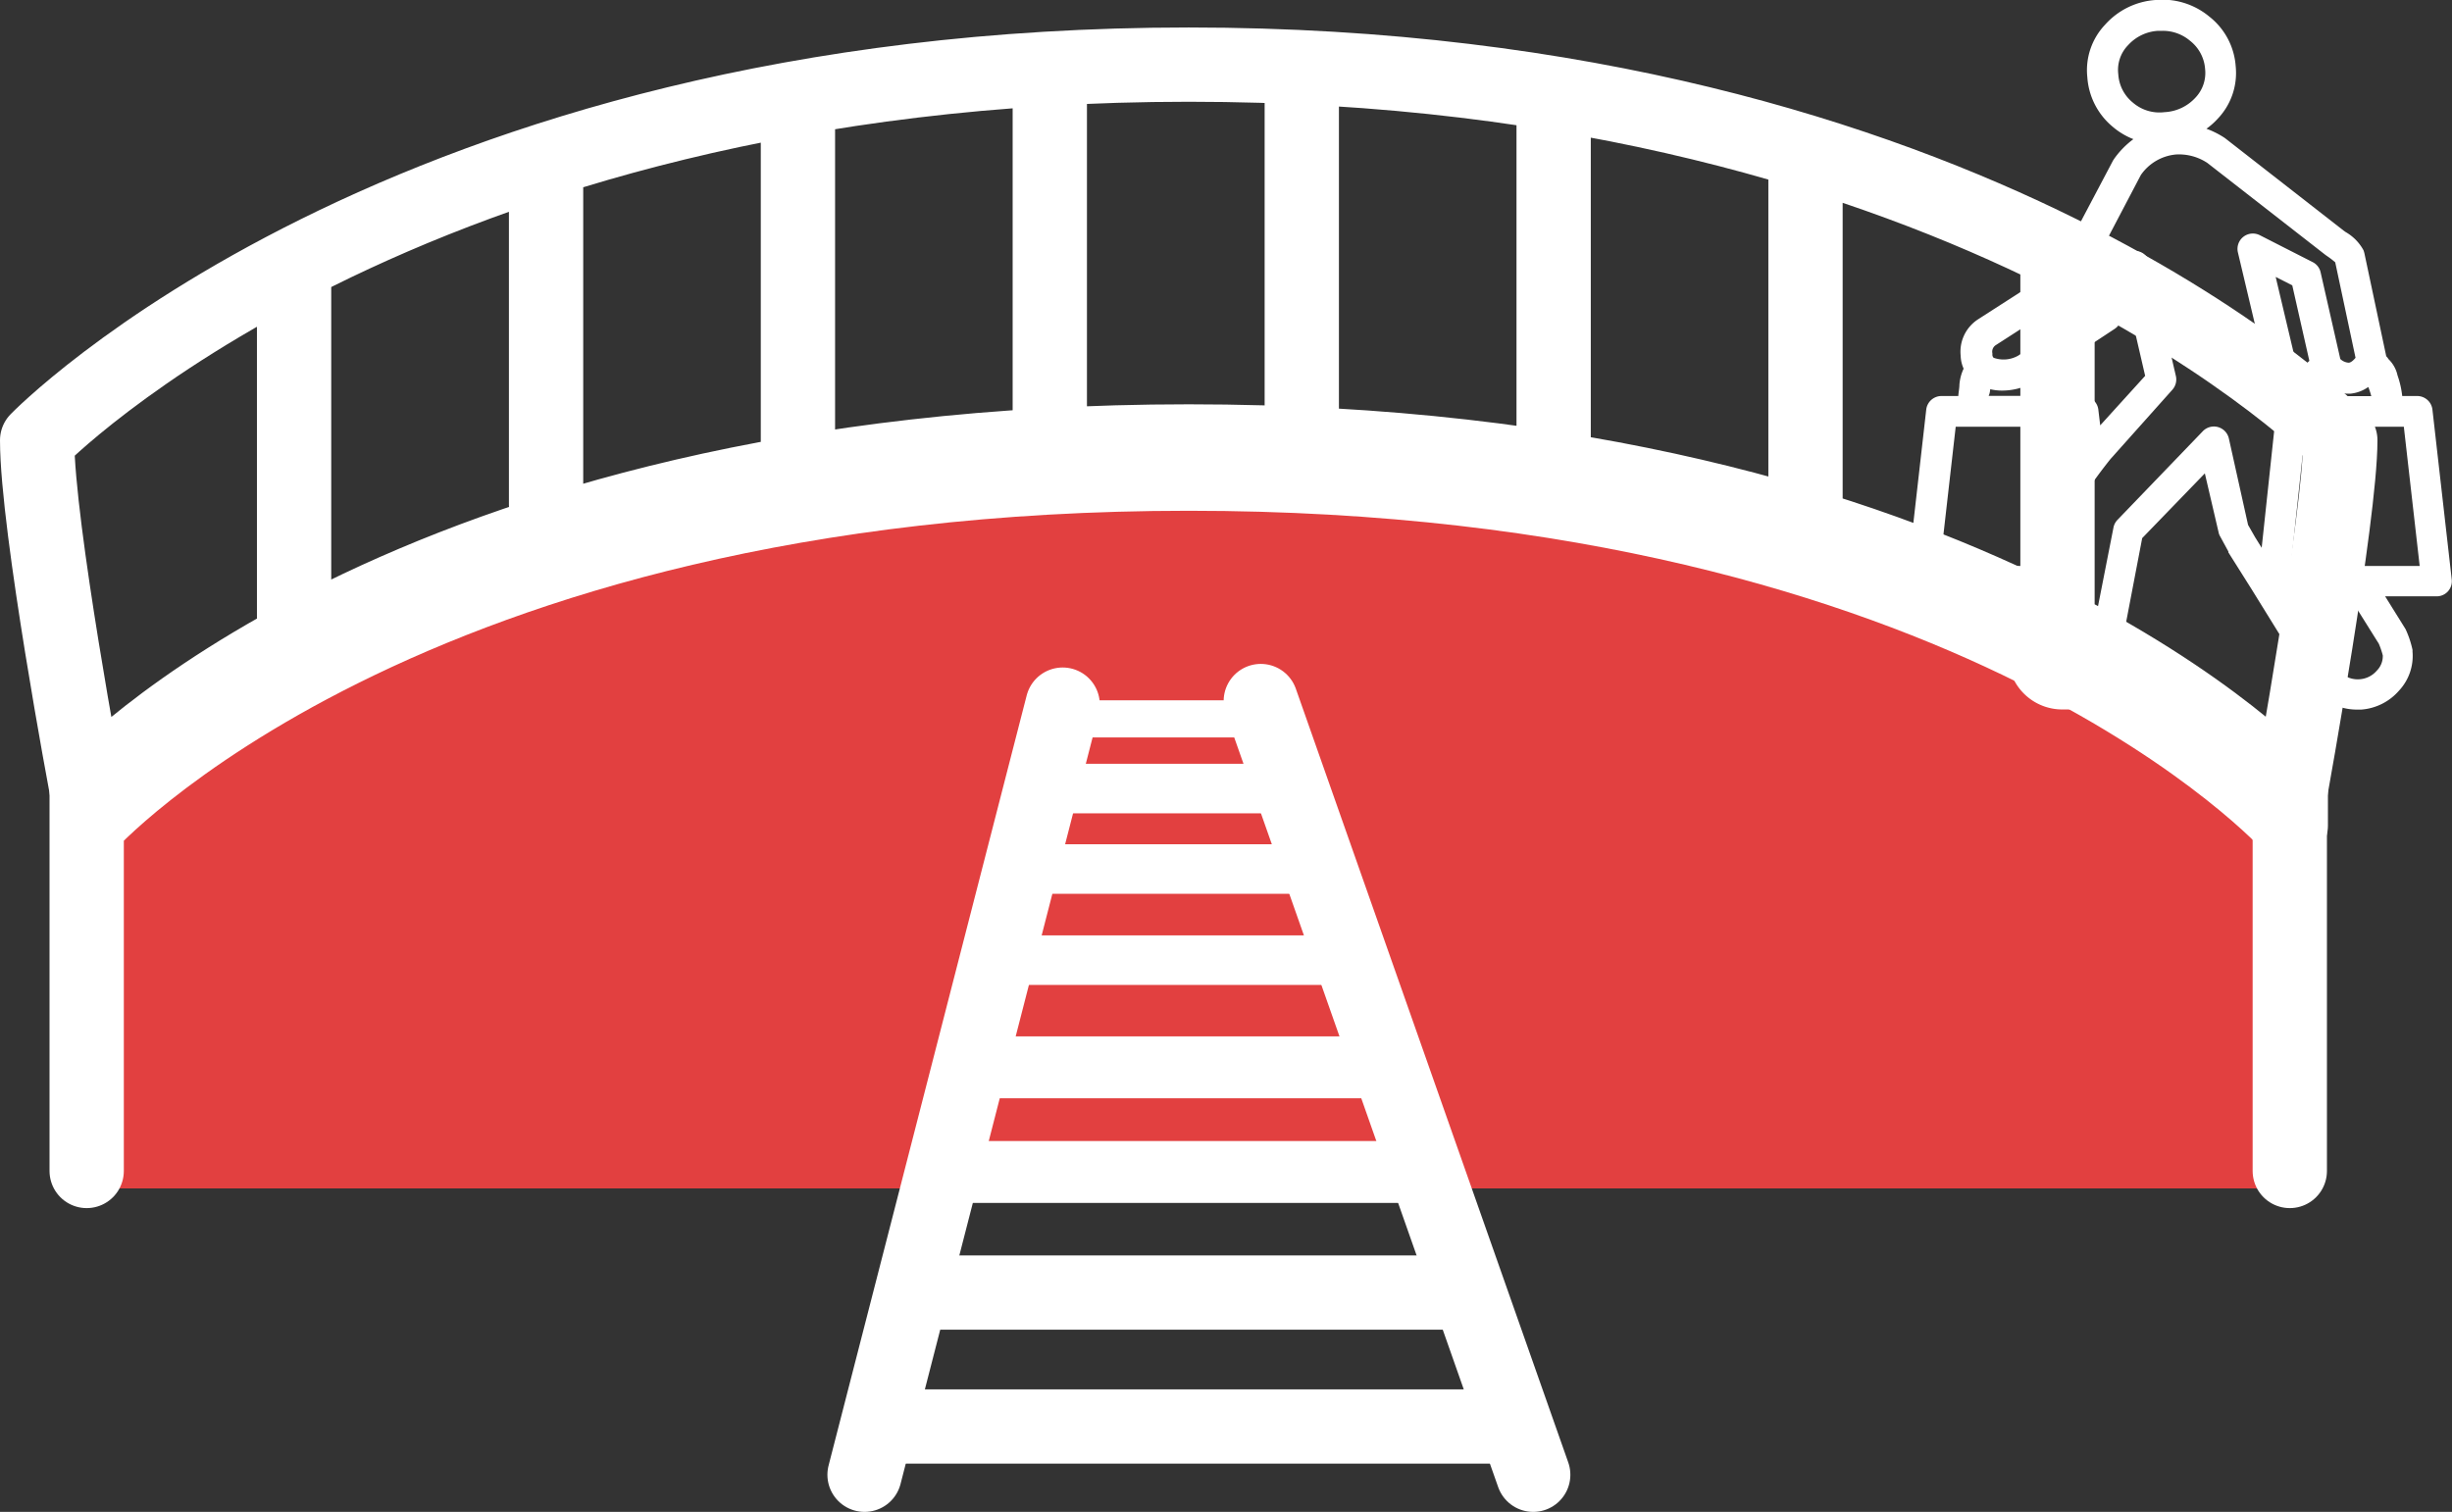
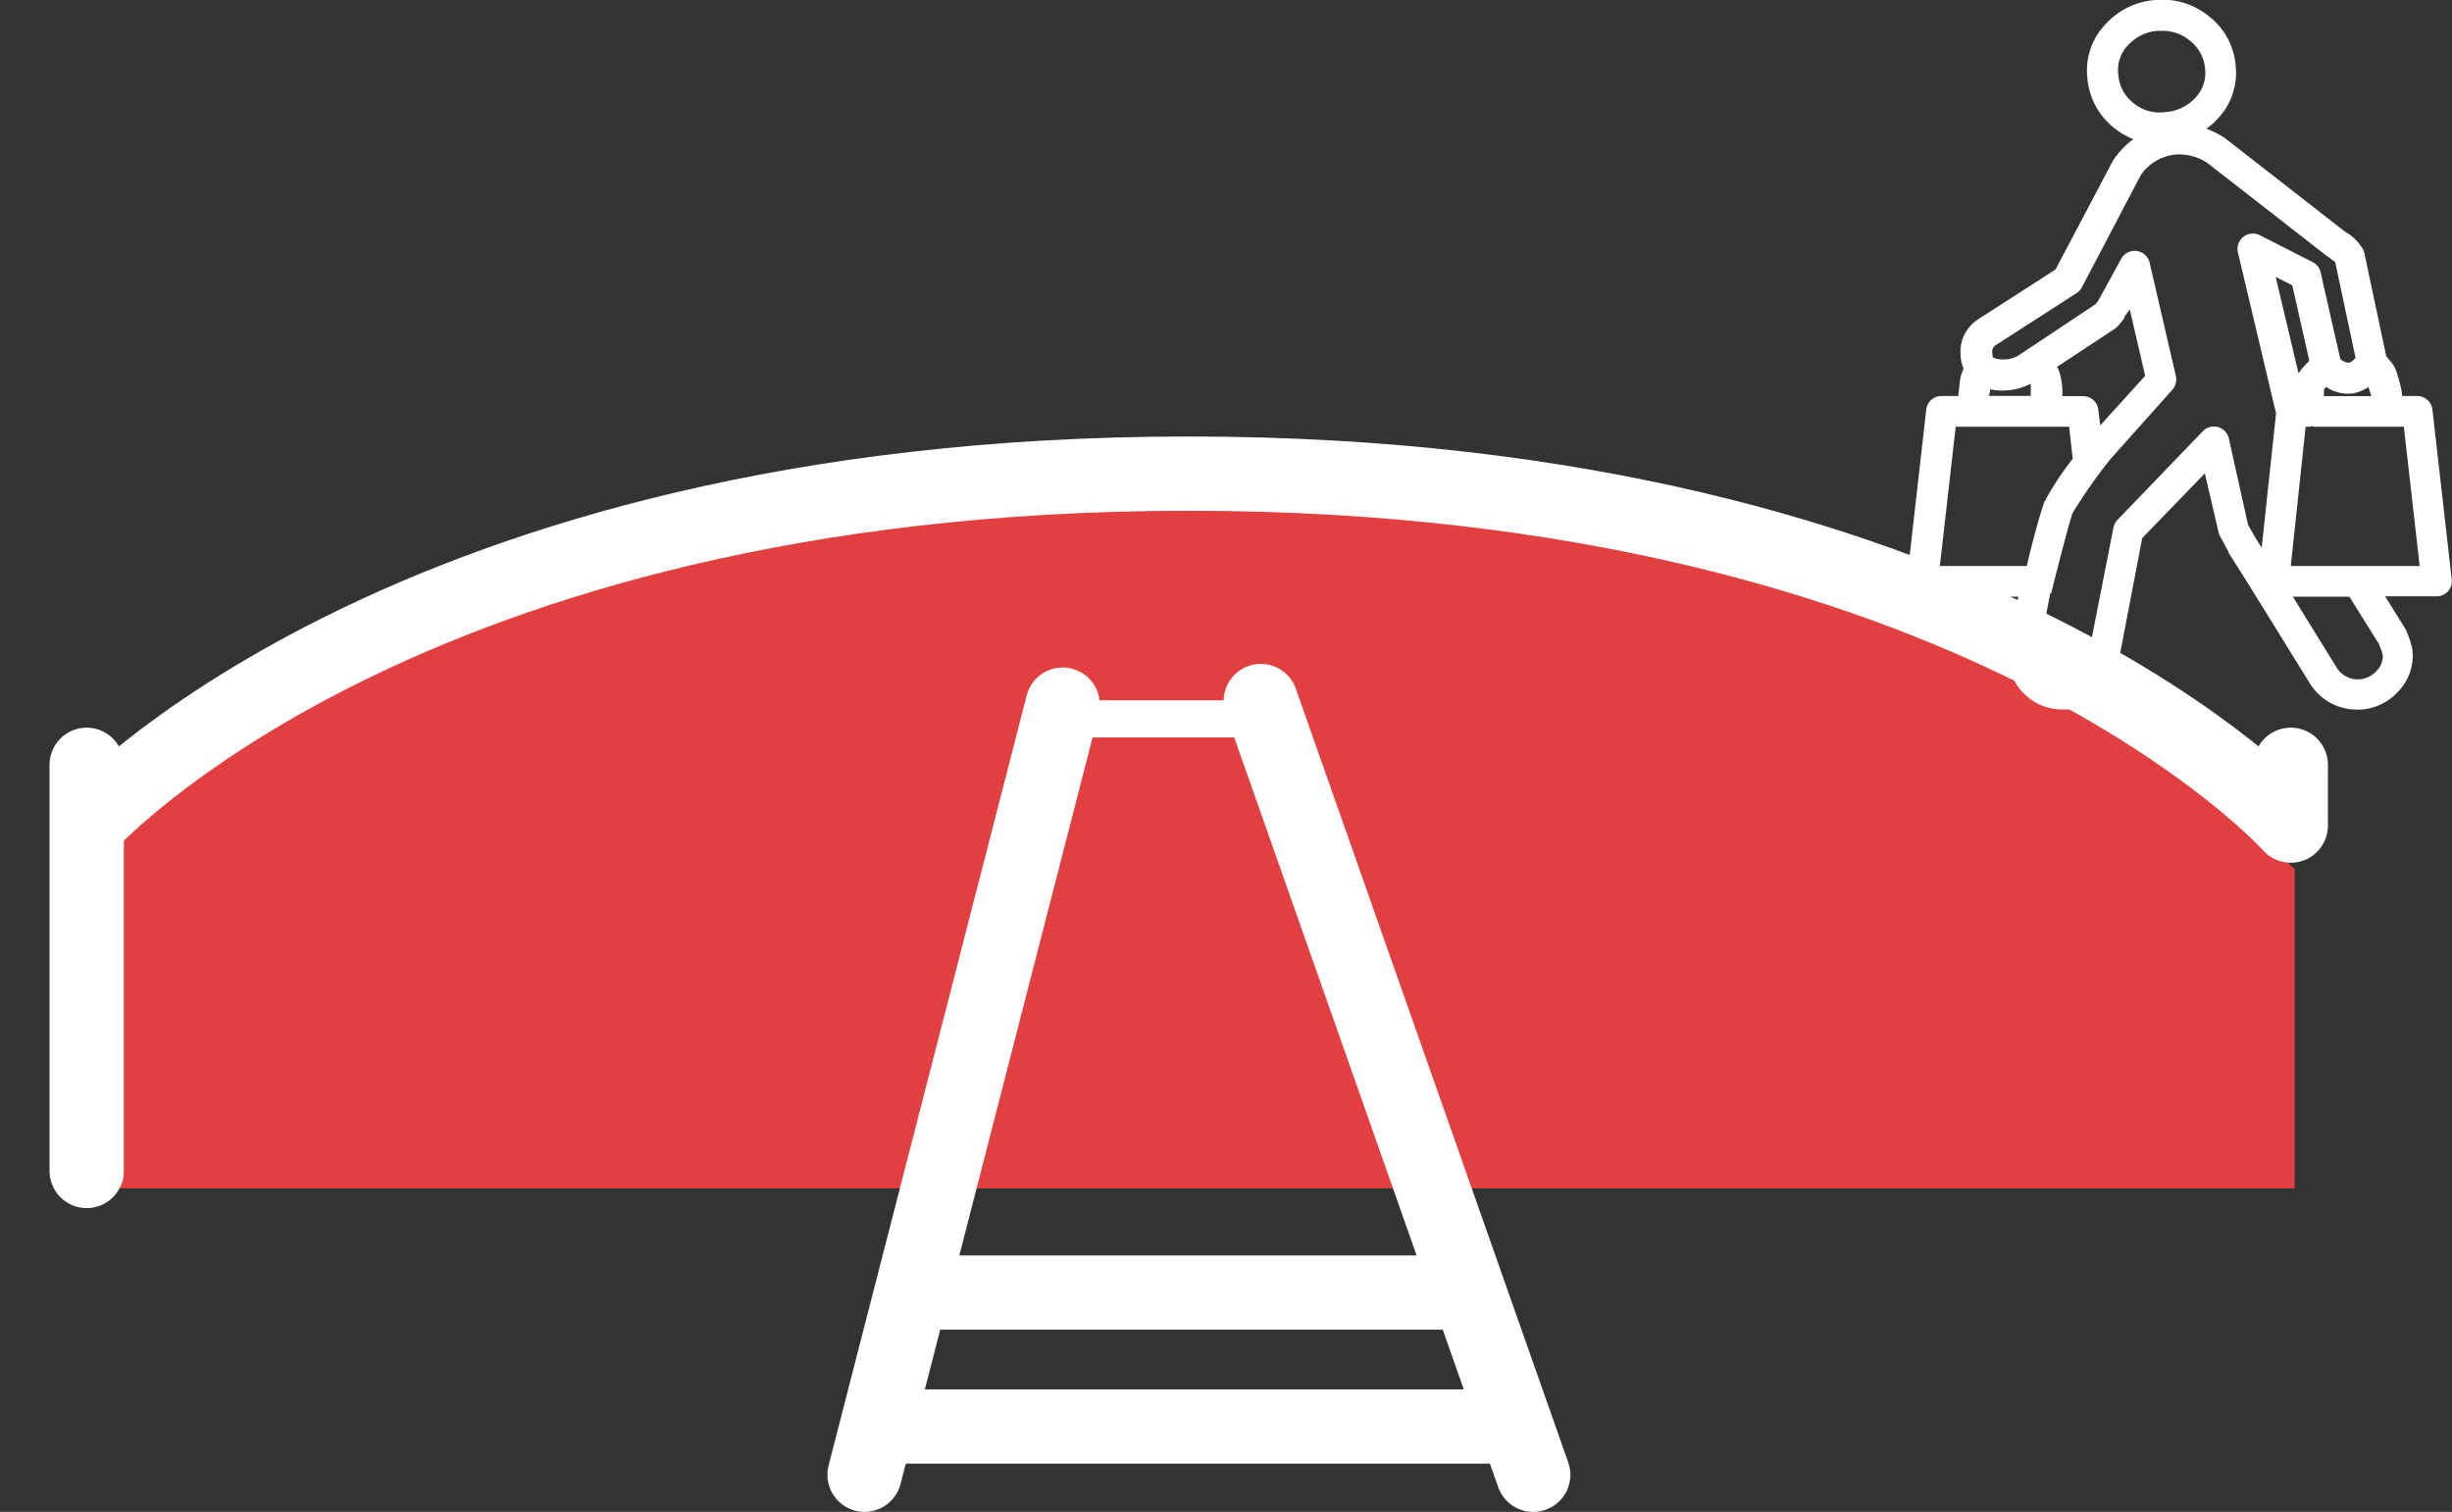
<svg xmlns="http://www.w3.org/2000/svg" viewBox="0 0 198.02 122.13">
  <rect x="0" y="0" width="198.02" height="122.13" fill="#333333" stroke="none" />
  <path d="M185.31 96V70.21C162.56 48.5 129.77 38 93.31 38 58.78 38 27.54 47.1 5 66.85V96z" fill="#e24040" />
-   <path fill="none" stroke="#fff" stroke-linecap="round" stroke-linejoin="round" stroke-width="6" d="M184.92 66.69v27.9M7 63.78s25.36-28.12 89-28.12 89 28.12 89 28.12 4-22.13 4-28.22c0 0-29.36-30.34-93-30.34S3 35.56 3 35.56c0 6.99 4 28.22 4 28.22zm16.75-41.12v27.22M44.1 13.83v26.94M64.44 9.08v29.31M84.78 6v31.43M105.13 6v31.43m20.34-29.48v31.44m20.34-25.56v30.94m20.35-23.07v31.4" />
  <path d="M7 61.78v4.91s25.36-28.43 89-28.43 89 28.43 89 28.43v-4.91M7 66.69v27.9m62.82 24.54l16-62.21m16-.29l22 62.5" fill="none" stroke="#fff" stroke-linecap="round" stroke-linejoin="round" stroke-width="6" />
  <path fill="none" stroke="#fff" stroke-linecap="round" stroke-linejoin="round" stroke-width="3" d="M84.82 58.07h15.75" />
-   <path fill="none" stroke="#fff" stroke-linecap="round" stroke-linejoin="round" stroke-width="4" d="M83.82 63.7h19.25m-20.75 6.5h22.75m-24.75 7.36h26.75" />
-   <path fill="none" stroke="#fff" stroke-linecap="round" stroke-linejoin="round" stroke-width="5" d="M78.32 86.22h32.75m-34 8.45h36.75" />
  <path fill="none" stroke="#fff" stroke-linecap="round" stroke-linejoin="round" stroke-width="6" d="M75.07 104.41h41.5m-45.25 10.82h50.25" />
  <path d="M154.34 47.79a1.26 1.26 0 0 0 .93.41H163l-.82 4.21a1 1 0 0 0 0 .24v.56a.34.34 0 0 0 0 .1 4.38 4.38 0 0 0 4.38 4h.44a4.3 4.3 0 0 0 4-3.31v-.07l2-10.46 5.06-5.23 1.11 4.76a1 1 0 0 0 .12.32l.67 1.23a.25.25 0 0 0 0 .07l1.89 3 4.69 7.58a4.45 4.45 0 0 0 3.81 2.12h.34a4.47 4.47 0 0 0 3.05-1.53 4.1 4.1 0 0 0 1.09-3.17.59.59 0 0 0 0-.13 7.8 7.8 0 0 0-.52-1.58.91.91 0 0 0-.09-.17l-1.6-2.57h4.12a1.22 1.22 0 0 0 1.26-1.35l-1.56-13.73a1.24 1.24 0 0 0-1.23-1.1H194a7.52 7.52 0 0 0-.38-1.67 2.59 2.59 0 0 0-.73-1.31 1 1 0 0 0-.18-.23l-1.77-8.35-.06-.2a3.76 3.76 0 0 0-1.44-1.48l-.17-.12-9.58-7.47-.09-.06a7.12 7.12 0 0 0-1.41-.7 5.94 5.94 0 0 0 .92-.82 5.35 5.35 0 0 0 1.44-4.24 5.59 5.59 0 0 0-2.13-4A5.92 5.92 0 0 0 174.08 0 6 6 0 0 0 170 2a5.34 5.34 0 0 0-1.43 4.24 5.7 5.7 0 0 0 2.05 4 5.81 5.81 0 0 0 1.67 1 7 7 0 0 0-1.54 1.57l-.1.15-4.65 8.81-6.31 4.06-.07.05a3.11 3.11 0 0 0-1.28 2.84 2.74 2.74 0 0 0 .24 1.06 3.69 3.69 0 0 0-.34 1.29c0 .28-.07.59-.09.92h-1.36a1.24 1.24 0 0 0-1.23 1.1L154 46.82a1.28 1.28 0 0 0 .34.97zm6.39-16.35a4 4 0 0 0 1 .11A5.12 5.12 0 0 0 164 31a.19.19 0 0 0 0 .07v.91h-3.4c.09-.19.11-.37.13-.54zM177.29 7.9a3.62 3.62 0 0 1-2.49 1.16 3.28 3.28 0 0 1-2.55-.77A3.19 3.19 0 0 1 171.07 6a2.86 2.86 0 0 1 .79-2.35 3.54 3.54 0 0 1 2.43-1.16h.35a3.39 3.39 0 0 1 2.22.8 3.18 3.18 0 0 1 1.22 2.27 2.9 2.9 0 0 1-.79 2.34zm12.91 21zm1.3 3.1h-3.82v-.52a1.87 1.87 0 0 1 .17-.23 3.09 3.09 0 0 0 1.73.55h.24a3 3 0 0 0 1.44-.54 6.21 6.21 0 0 1 .24.74zm-6.33 16.2h4.56l2.38 3.8a6.55 6.55 0 0 1 .32.94 1.65 1.65 0 0 1-.48 1.23 2 2 0 0 1-1.39.7 2 2 0 0 1-1.89-1zm-.17-2.48l1.2-11.25h.22a1.23 1.23 0 0 0 .39-.06v.06h7.32l1.28 11.25H185zm.63-15.54l-1.85-7.81 1.34.68 1.38 6.1a6 6 0 0 0-.89 1.03zm-21 22.59l.95-4.85h.07c.54-2.17 1.49-5.84 1.73-6.48a42.28 42.28 0 0 1 3.06-4.36l5-5.6a1.25 1.25 0 0 0 .28-1.11l-2.12-9.15a1.24 1.24 0 0 0-2.29-.32l-1.87 3.41-.19.25-6.25 4.16a2.38 2.38 0 0 1-2 .18.37.37 0 0 1-.1-.24.62.62 0 0 0 0-.13.63.63 0 0 1 .26-.64l6.55-4.22a1.17 1.17 0 0 0 .42-.46l4.76-9.07a3.87 3.87 0 0 1 2.83-1.66 4.15 4.15 0 0 1 2.54.68l9.55 7.44.23.16a6.41 6.41 0 0 1 .55.43l1.64 7.71c-.09.12-.34.39-.55.4a1.08 1.08 0 0 1-.68-.3l-1.59-7a1.22 1.22 0 0 0-.65-.83L182.5 19a1.24 1.24 0 0 0-1.77 1.39l3.08 13-1.16 10.86-.53-.85-.57-1-1.55-6.98a1.24 1.24 0 0 0-2.1-.59L171 42a1.23 1.23 0 0 0-.32.62l-2.12 10.79a1.79 1.79 0 0 1-1.8 1.5h-.2a1.84 1.84 0 0 1-1.24-.45 1.82 1.82 0 0 1-.67-1.28zm6.14-26.2a1.56 1.56 0 0 0 .2-.16 5.46 5.46 0 0 0 .6-.75.41.41 0 0 0 0-.09L172 25l1.24 5.36-3.63 4-.15-1.26a1.24 1.24 0 0 0-1.25-1.1h-1.66a5.81 5.81 0 0 0-.17-1.72 3.27 3.27 0 0 0-.25-.65zm-14.11 19.15l1.28-11.25h9.16l.29 2.59a23.36 23.36 0 0 0-2.31 3.53c-.25.67-1 3.34-1.4 5.13z" fill="#fff" />
</svg>